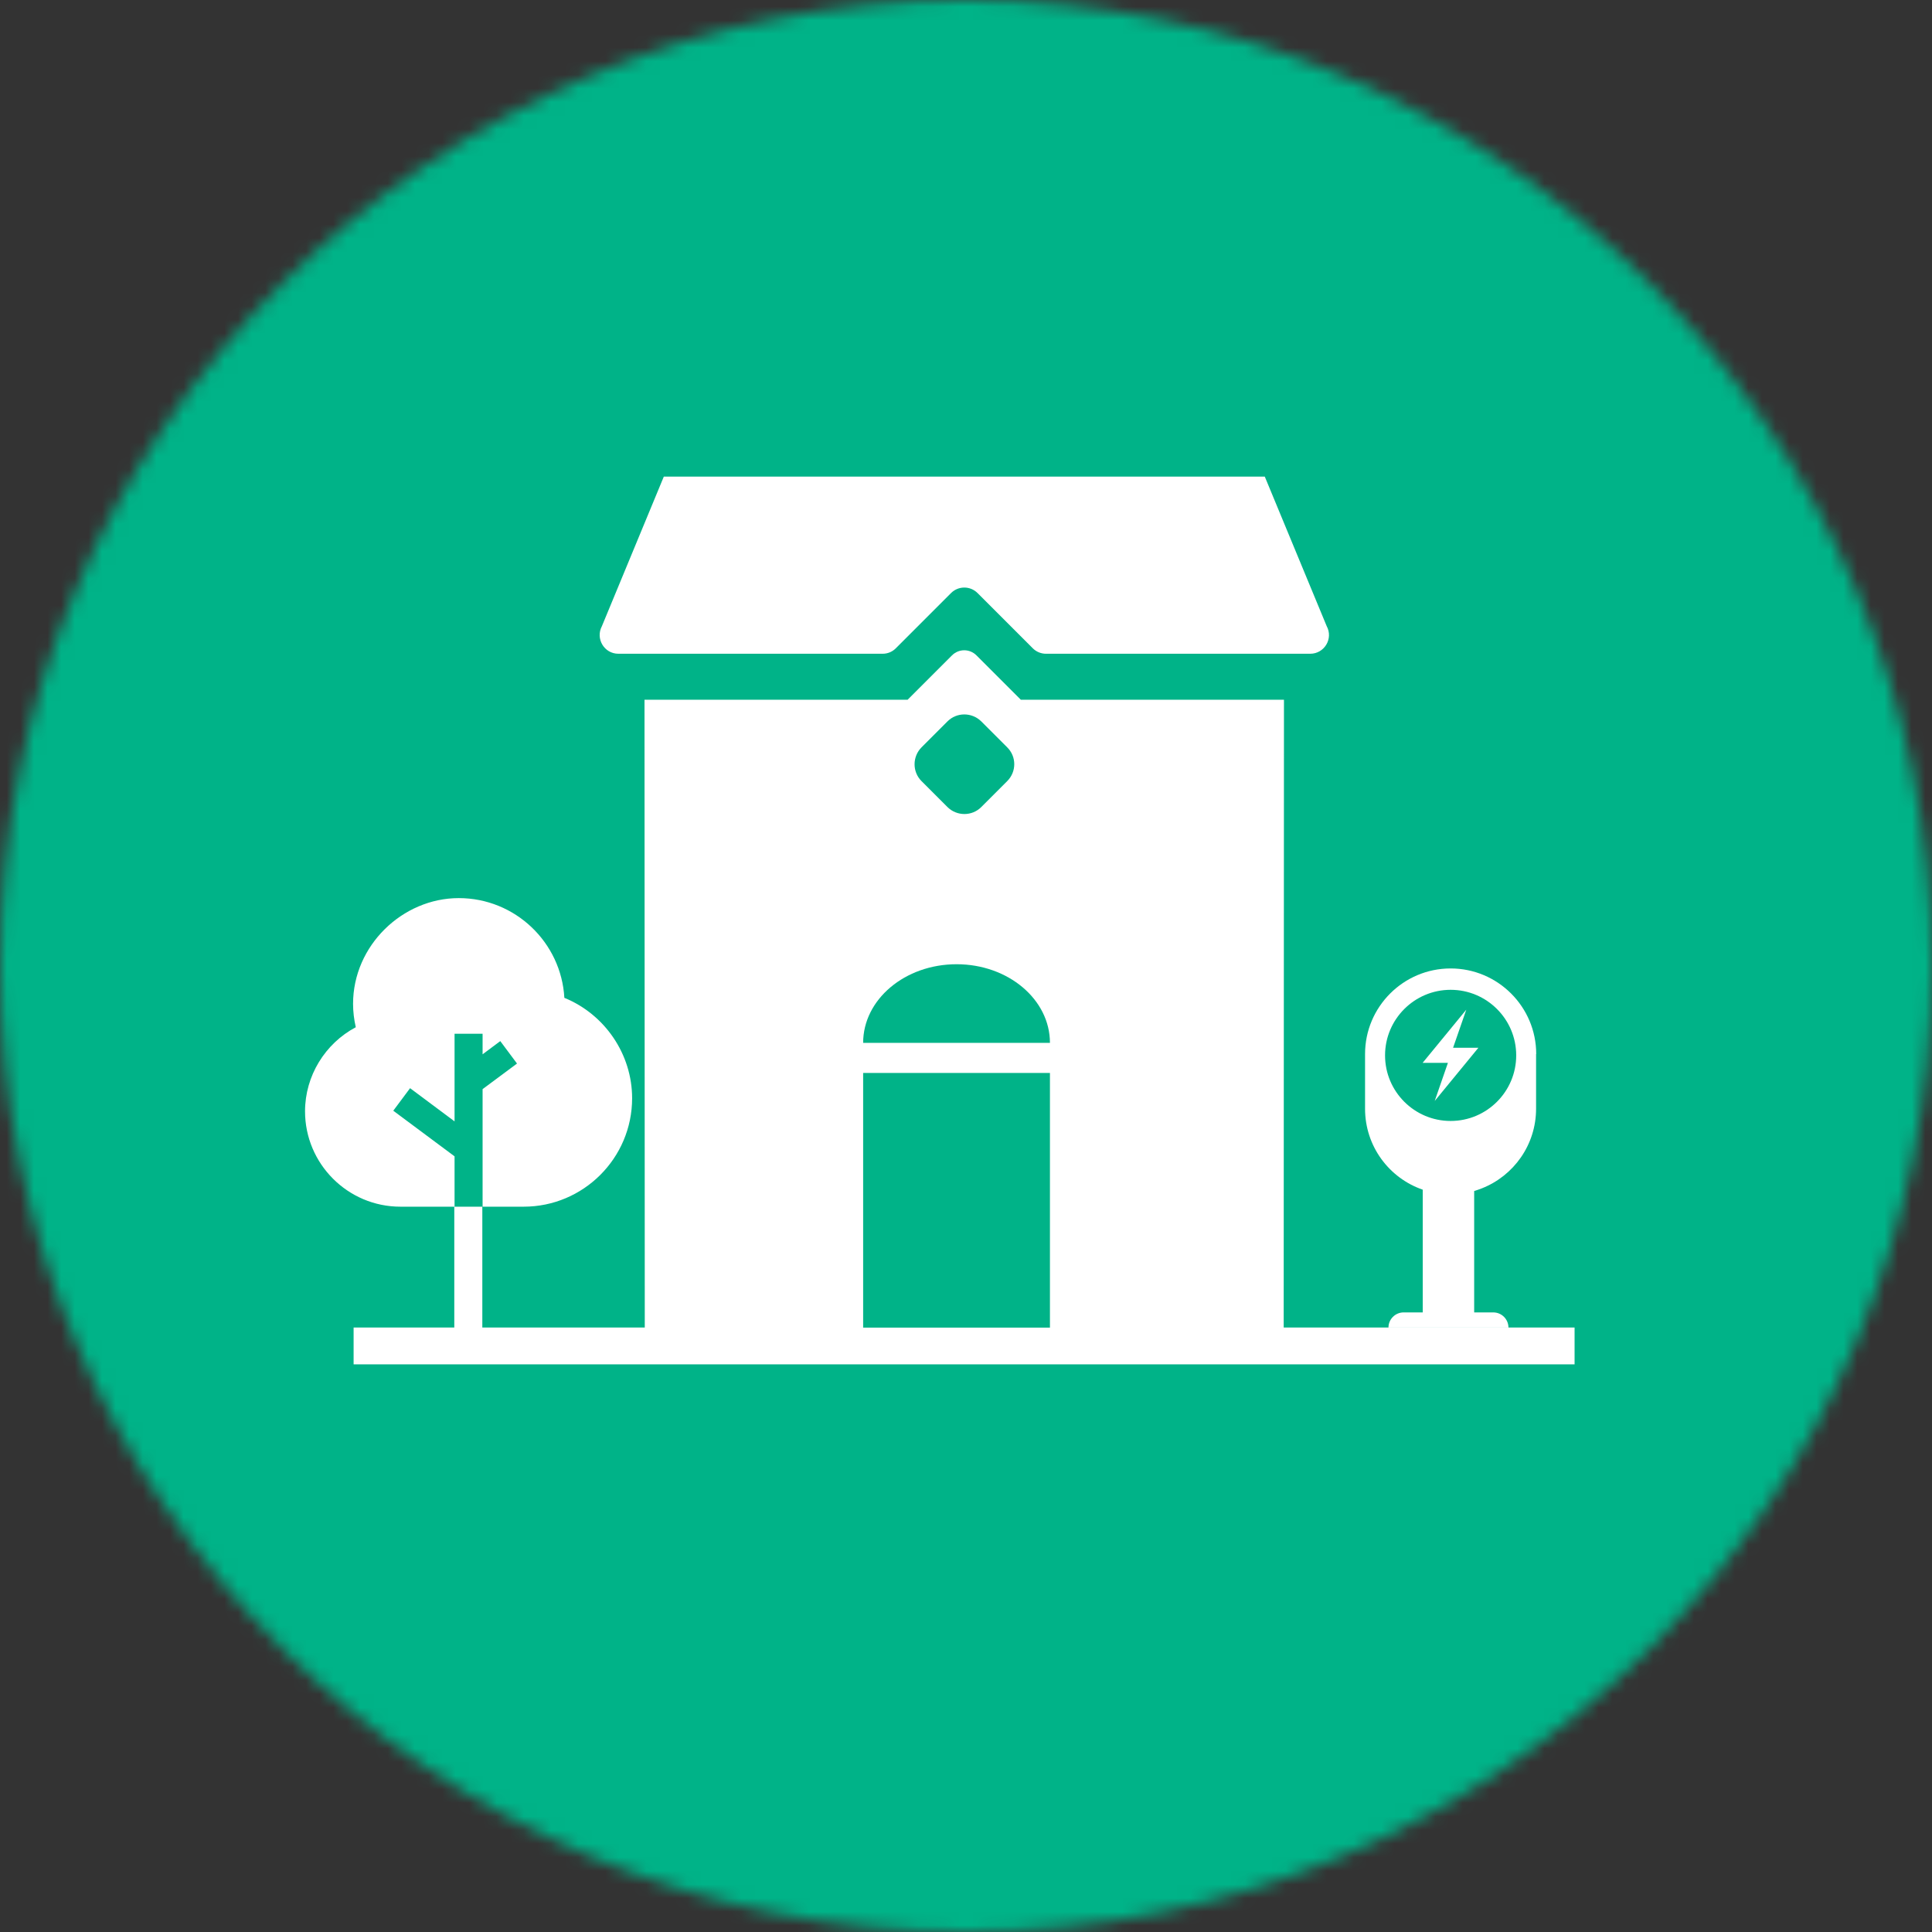
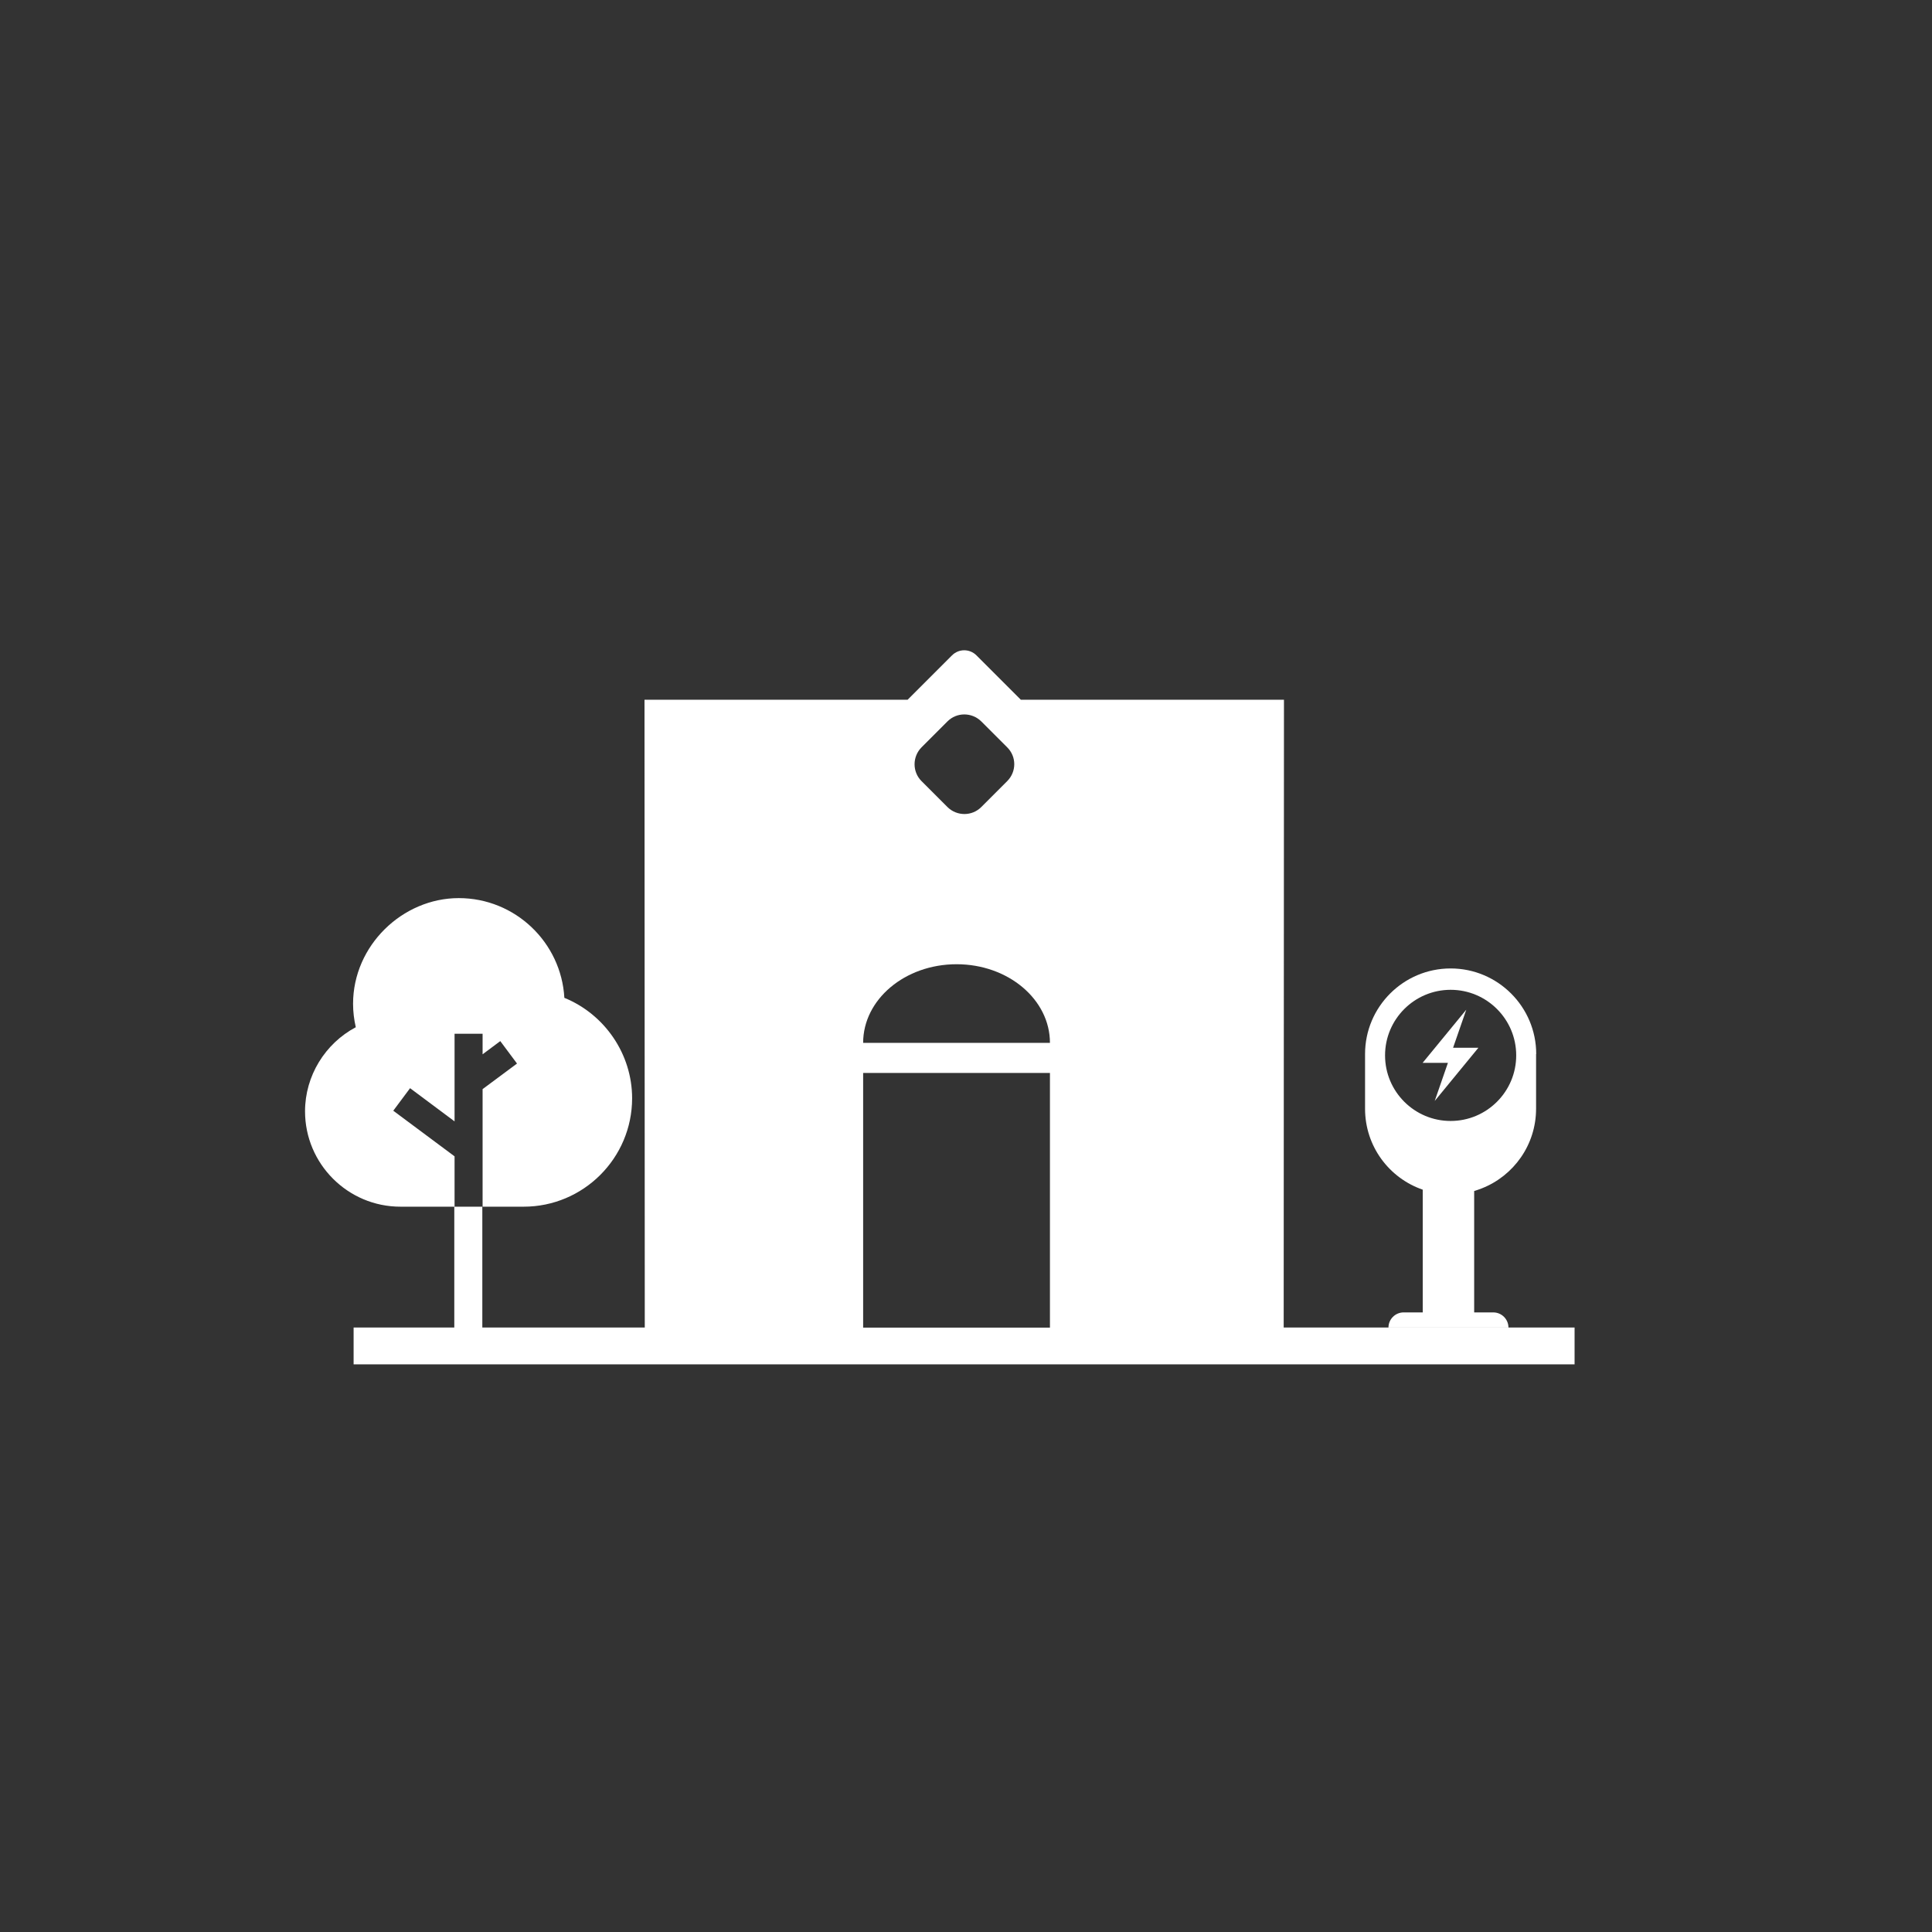
<svg xmlns="http://www.w3.org/2000/svg" width="142" height="142" viewBox="0 0 142 142" fill="none">
  <rect x="0" y="0" width="142" height="142" fill="#333333" stroke="none" />
  <g clip-path="url(#clip0_741_5033)">
    <mask id="mask0_741_5033" style="mask-type:luminance" maskUnits="userSpaceOnUse" x="0" y="0" width="142" height="142">
      <path d="M71 0C31.788 0 0 31.788 0 71C0 110.212 31.788 142 71 142C110.212 142 142 110.212 142 71C142 31.788 110.212 0 71 0Z" fill="white" />
    </mask>
    <g mask="url(#mask0_741_5033)">
-       <path d="M62.484 -70.371L-70.361 79.255L79.266 212.1L212.111 62.473L62.484 -70.371Z" fill="#00B388" />
-     </g>
+       </g>
    <path d="M28.91 81.63L30.14 79.98L33.41 82.42V75.98H35.47V77.49L36.77 76.52L38 78.17L35.47 80.05V88.69H38.49C42.88 88.69 46.46 85.12 46.46 80.72C46.46 77.48 44.45 74.55 41.48 73.34C41.25 69.26 37.86 66.01 33.72 66.01C29.58 66.01 25.95 69.5 25.95 73.78C25.95 74.36 26.02 74.93 26.15 75.5C23.89 76.7 22.42 79.08 22.42 81.68C22.42 85.54 25.56 88.69 29.43 88.69H33.41V84.99L28.91 81.64V81.63Z" fill="white" />
-     <path d="M45.45 48.05H64.87C65.24 48.05 65.58 47.91 65.84 47.65L69.9 43.59C70.44 43.05 71.31 43.05 71.85 43.59L75.91 47.65C76.17 47.91 76.52 48.05 76.88 48.05H96.3C97.34 48.05 98.01 46.94 97.51 46.02L92.96 35.03H48.79L44.24 46.02C43.75 46.94 44.41 48.05 45.45 48.05Z" fill="white" />
    <path d="M110.32 97.57H94.35L94.37 51.43H75.03L71.77 48.17C71.27 47.67 70.47 47.67 69.97 48.17L66.71 51.43H47.37L47.39 97.57H35.45V88.69H33.39V97.57H25.99V100.28H115.73V97.57H110.3H110.32ZM67.73 54.93L69.64 53.02C70.32 52.34 71.43 52.34 72.12 53.02L74.03 54.93C74.72 55.61 74.72 56.72 74.03 57.41L72.12 59.32C71.44 60 70.33 60 69.64 59.32L67.73 57.41C67.05 56.73 67.05 55.62 67.73 54.93ZM70.31 70.87C74.1 70.87 77.17 73.46 77.17 76.65H63.44C63.44 73.46 66.51 70.87 70.31 70.87ZM63.44 78.86H77.17V97.58H63.44V78.86Z" fill="white" />
    <path d="M105.45 80.92L106.42 78.12H104.56L107.77 74.21L106.8 77.01H108.66L105.45 80.92ZM112.9 77.47V81.49C112.9 84.15 111.25 86.42 108.92 87.34C108.73 87.41 108.55 87.48 108.35 87.54V96.46H109.75C110.37 96.46 110.87 96.96 110.87 97.58H102.05C102.05 96.96 102.55 96.46 103.17 96.46H104.57V87.44C102.1 86.59 100.33 84.25 100.33 81.49V77.47C100.33 74 103.15 71.18 106.62 71.18C110.09 71.18 112.91 74 112.91 77.47H112.9ZM111.44 77.57C111.44 74.91 109.28 72.75 106.62 72.75C103.96 72.75 101.8 74.91 101.8 77.57C101.8 80.23 103.96 82.39 106.62 82.39C109.28 82.39 111.44 80.23 111.44 77.57Z" fill="white" />
  </g>
  <defs>
    <clipPath id="clip0_741_5033">
      <rect width="142" height="142" fill="white" />
    </clipPath>
  </defs>
</svg>